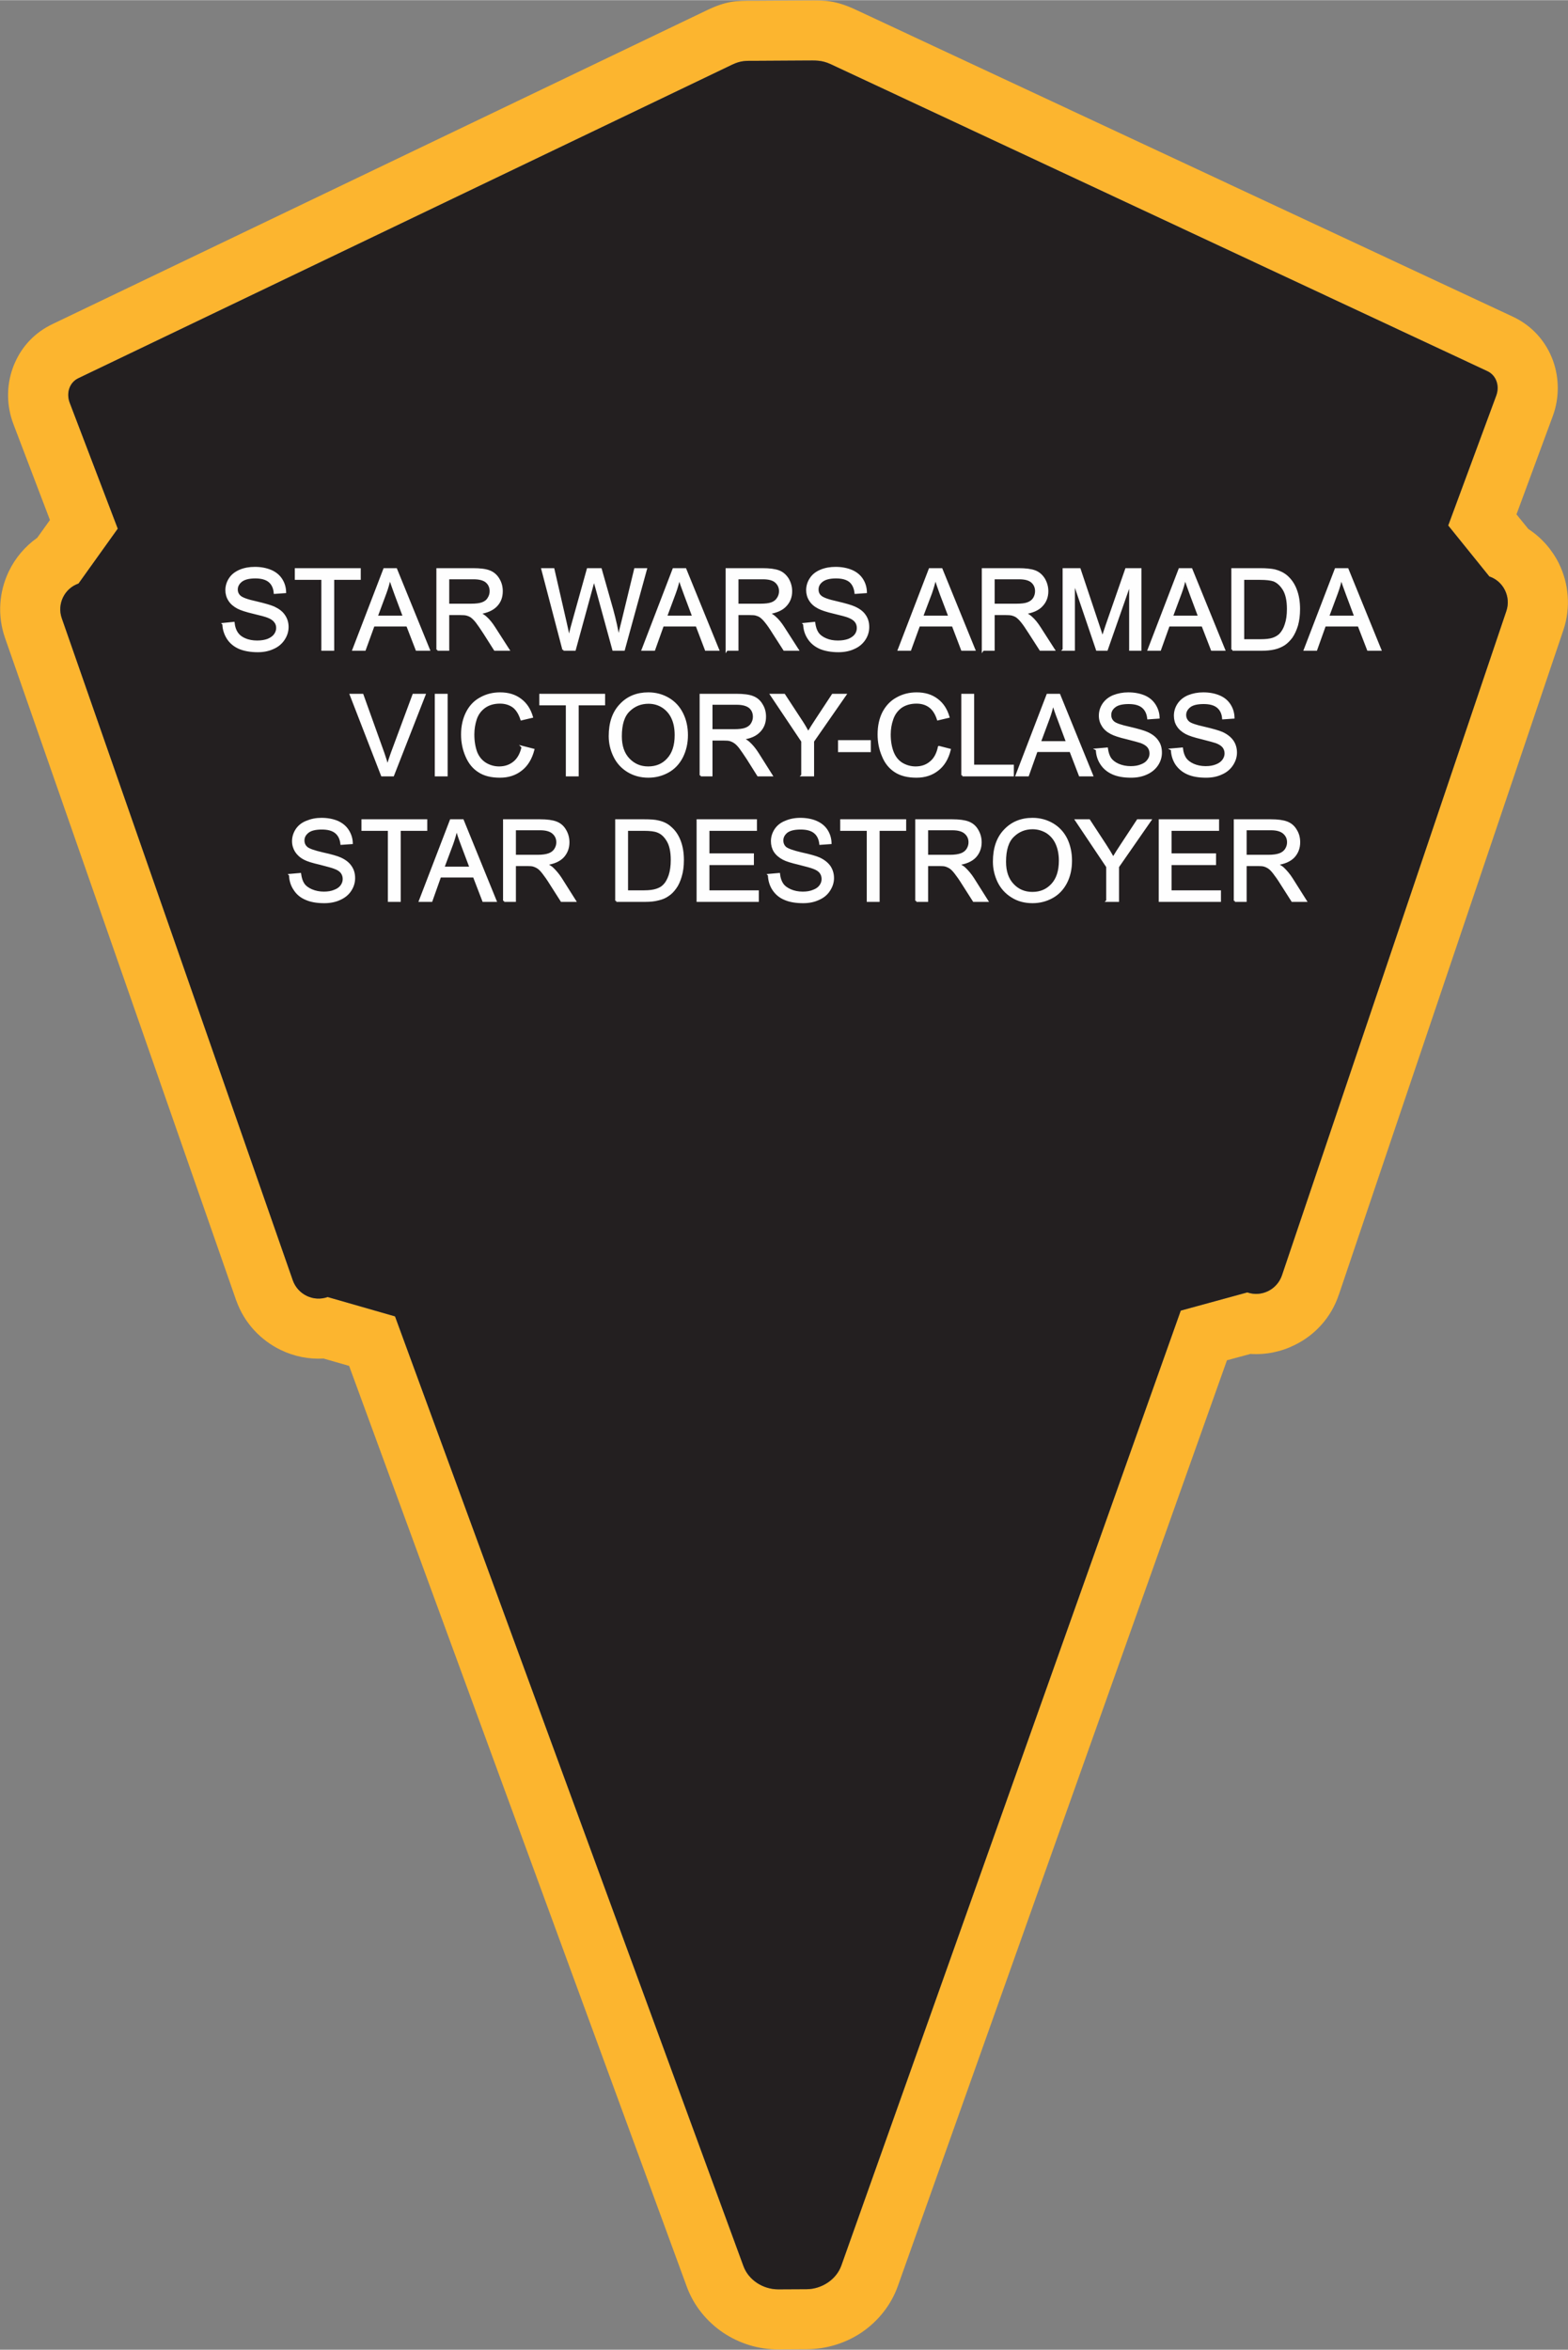
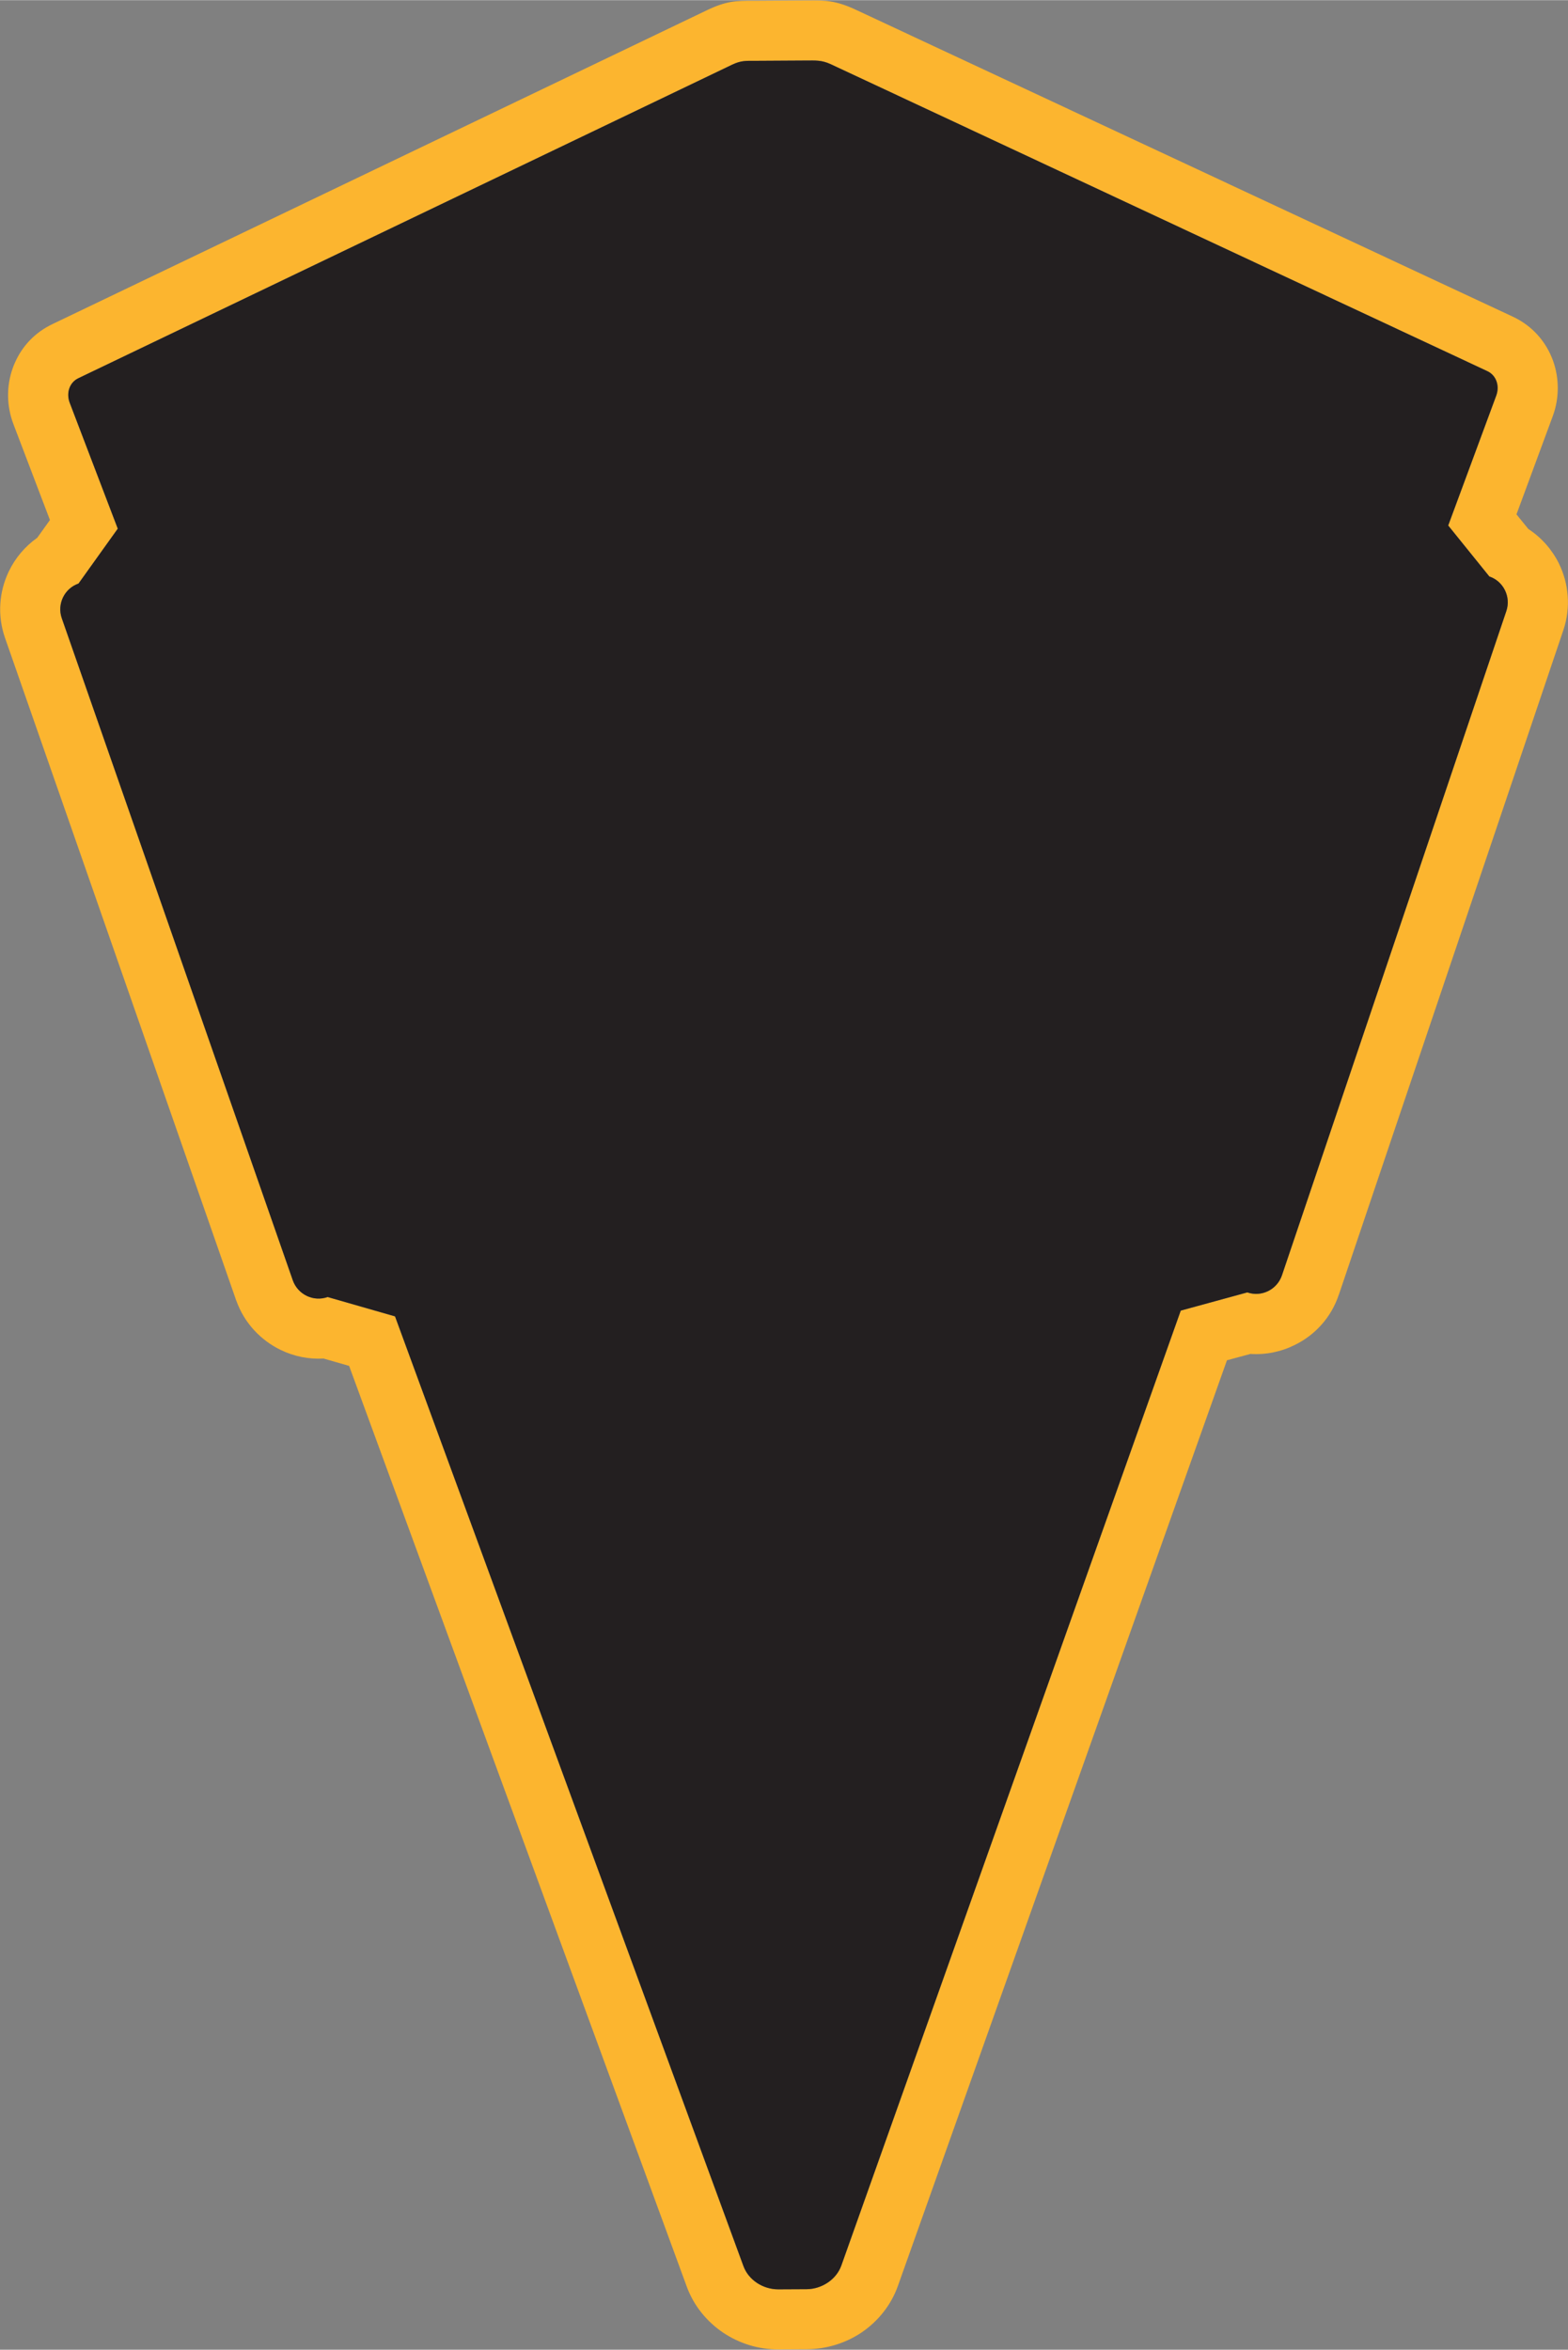
<svg xmlns="http://www.w3.org/2000/svg" xml:space="preserve" width="2.167in" height="3.246in" version="1.1" style="shape-rendering:geometricPrecision; text-rendering:geometricPrecision; image-rendering:optimizeQuality; fill-rule:evenodd; clip-rule:evenodd" viewBox="0 0 10864 16271">
  <rect x="0" y="0" width="10864" height="16271" fill="#808080" stroke="none" />
  <defs>
    <style type="text/css">
   
    .str0 {stroke:#FEFEFE;stroke-width:15.037}
    .fil0 {fill:#FCB52F}
    .fil1 {fill:#231F20}
    .fil2 {fill:#FEFEFE;fill-rule:nonzero}
   
  </style>
  </defs>
  <g id="Layer_x0020_1">
    <g id="_1554822249344">
      <g>
        <path class="fil0" d="M364 2243l4529 -2171c141,-68 208,-68 324,-68l19 0 342 -2 21 0c114,-1 189,-2 332,65l4551 2125c137,64 231,175 278,304 44,122 45,260 -2,386l-251 679 82 101c92,60 165,144 212,239 68,139 84,304 31,461l-1555 4601 -1 2 0 0c-53,159 -166,280 -305,348 -94,47 -200,69 -307,62l-163 44 -2279 6408c-48,136 -138,246 -250,323 -109,74 -243,117 -381,118l-198 1c-136,1 -270,-41 -381,-115 -112,-75 -204,-185 -253,-318l-2340 -6378 -177 -51c-103,6 -205,-15 -296,-59 -139,-67 -254,-187 -309,-343l-1 0 0 -1c-2,-7 -5,-14 -7,-21l-1594 -4566c-55,-157 -41,-321 26,-461 44,-92 112,-173 197,-233l88 -123 -253 -664c-48,-126 -49,-264 -5,-387 5,-15 11,-29 17,-42 50,-112 137,-206 259,-264zm179 375l4529 -2171c63,-30 96,-27 166,-27l344 -2c70,0 109,-4 173,25l4550 2126c64,30 86,104 62,169l-333 900 285 353c98,33 151,141 118,239l-1555 4601c-34,99 -141,152 -240,118l-461 126 -2352 6614c-35,97 -136,162 -239,163l-198 1c-104,0 -205,-63 -241,-161l-2414 -6577 -467 -134c-98,35 -206,-17 -241,-115l-1601 -4586c-34,-98 18,-206 116,-240l272 -380 -333 -872c-25,-66 -3,-140 60,-170z" />
        <path id="1" class="fil1" d="M543 2618l4529 -2171c63,-30 96,-27 166,-27l344 -2c70,0 109,-4 173,25l4550 2126c64,30 86,104 62,169l-333 900 285 353c98,33 151,141 118,239l-1555 4601c-34,99 -141,152 -240,118l-461 126 -2352 6614c-35,97 -136,162 -239,163l-198 1c-104,0 -205,-63 -241,-161l-2414 -6577 -467 -134c-98,35 -206,-17 -241,-115l-1601 -4586c-34,-98 18,-206 116,-240l272 -380 -333 -872c-25,-66 -3,-140 60,-170z" />
      </g>
-       <path class="fil2 str0" d="M1548 4320l70 -7c3,28 11,51 23,69 12,18 30,33 56,44 25,11 54,16 85,16 28,0 53,-4 75,-12 21,-9 37,-20 48,-35 10,-14 16,-30 16,-47 0,-18 -5,-33 -16,-46 -10,-13 -26,-24 -50,-33 -15,-6 -48,-15 -99,-27 -51,-12 -87,-24 -108,-35 -26,-14 -46,-31 -59,-52 -13,-20 -20,-44 -20,-69 0,-28 8,-55 24,-79 16,-25 40,-43 70,-56 31,-13 65,-19 103,-19 41,0 77,7 109,20 31,13 56,33 73,59 17,26 26,55 27,88l-71 5c-3,-35 -16,-62 -38,-80 -22,-18 -55,-27 -97,-27 -45,0 -78,9 -98,25 -20,16 -31,36 -31,59 0,20 8,37 22,49 14,13 51,27 111,40 60,14 101,26 124,36 32,15 56,33 71,56 16,23 24,49 24,79 0,30 -9,58 -26,84 -17,26 -41,47 -73,61 -32,15 -67,22 -107,22 -51,0 -93,-8 -127,-22 -34,-15 -61,-37 -80,-66 -19,-30 -30,-63 -31,-100zm686 178l0 -491 -184 0 0 -66 442 0 0 66 -184 0 0 491 -74 0zm215 0l214 -557 81 0 227 557 -84 0 -65 -168 -234 0 -61 168 -78 0zm160 -228l190 0 -58 -155c-17,-47 -31,-85 -40,-116 -8,36 -18,72 -31,107l-61 164zm422 228l0 -557 247 0c50,0 88,5 113,15 26,10 47,28 62,53 16,26 23,54 23,84 0,40 -12,73 -38,100 -26,27 -65,44 -118,52 19,9 34,19 44,28 22,19 42,44 61,74l97 151 -93 0 -73 -115c-22,-34 -40,-60 -53,-77 -14,-18 -27,-30 -38,-38 -11,-7 -22,-11 -34,-14 -8,-2 -22,-3 -41,-3l-85 0 0 247 -74 0zm74 -311l158 0c34,0 60,-3 79,-10 19,-7 34,-18 43,-34 10,-15 15,-32 15,-50 0,-26 -9,-48 -28,-65 -19,-17 -50,-25 -91,-25l-176 0 0 184zm799 311l-146 -557 76 0 84 366c9,38 17,76 24,114 14,-60 23,-94 26,-103l105 -377 89 0 80 282c19,70 34,136 43,198 8,-36 17,-76 29,-121l87 -359 74 0 -153 557 -72 0 -116 -424c-10,-35 -16,-57 -19,-65 -6,25 -12,47 -17,65l-116 424 -78 0zm549 0l214 -557 81 0 227 557 -84 0 -64 -168 -235 0 -60 168 -79 0zm161 -228l190 0 -58 -155c-18,-47 -31,-85 -40,-116 -8,36 -18,72 -31,107l-61 164zm421 228l0 -557 248 0c49,0 87,5 113,15 26,10 46,28 62,53 15,26 23,54 23,84 0,40 -13,73 -39,100 -25,27 -65,44 -118,52 20,9 34,19 44,28 22,19 42,44 61,74l97 151 -92 0 -74 -115c-21,-34 -39,-60 -53,-77 -14,-18 -27,-30 -38,-38 -10,-7 -22,-11 -33,-14 -8,-2 -22,-3 -41,-3l-86 0 0 247 -74 0zm74 -311l159 0c34,0 60,-3 79,-10 19,-7 33,-18 43,-34 10,-15 15,-32 15,-50 0,-26 -10,-48 -29,-65 -19,-17 -49,-25 -90,-25l-177 0 0 184zm463 133l69 -7c4,28 11,51 23,69 12,18 31,33 57,44 25,11 53,16 85,16 28,0 53,-4 75,-12 21,-9 37,-20 48,-35 10,-14 15,-30 15,-47 0,-18 -5,-33 -15,-46 -10,-13 -27,-24 -50,-33 -15,-6 -48,-15 -99,-27 -52,-12 -87,-24 -108,-35 -27,-14 -46,-31 -59,-52 -13,-20 -20,-44 -20,-69 0,-28 8,-55 24,-79 16,-25 39,-43 70,-56 31,-13 65,-19 102,-19 42,0 78,7 110,20 31,13 56,33 73,59 17,26 26,55 27,88l-71 5c-4,-35 -17,-62 -38,-80 -22,-18 -55,-27 -98,-27 -44,0 -77,9 -97,25 -21,16 -31,36 -31,59 0,20 7,37 22,49 14,13 51,27 111,40 60,14 101,26 123,36 33,15 57,33 72,56 16,23 23,49 23,79 0,30 -8,58 -25,84 -17,26 -41,47 -73,61 -32,15 -68,22 -108,22 -50,0 -92,-8 -126,-22 -34,-15 -61,-37 -80,-66 -20,-30 -30,-63 -31,-100zm656 178l214 -557 81 0 227 557 -84 0 -64 -168 -235 0 -61 168 -78 0zm160 -228l191 0 -59 -155c-17,-47 -30,-85 -40,-116 -7,36 -18,72 -30,107l-62 164zm422 228l0 -557 247 0c50,0 88,5 114,15 26,10 46,28 62,53 15,26 23,54 23,84 0,40 -13,73 -39,100 -25,27 -65,44 -118,52 19,9 34,19 44,28 22,19 42,44 61,74l97 151 -92 0 -74 -115c-22,-34 -39,-60 -53,-77 -14,-18 -27,-30 -38,-38 -11,-7 -22,-11 -33,-14 -9,-2 -22,-3 -41,-3l-86 0 0 247 -74 0zm74 -311l159 0c33,0 60,-3 78,-10 19,-7 34,-18 44,-34 9,-15 14,-32 14,-50 0,-26 -9,-48 -28,-65 -19,-17 -49,-25 -91,-25l-176 0 0 184zm486 311l0 -557 110 0 132 395c12,36 21,64 27,82 6,-20 16,-50 29,-89l135 -388 98 0 0 557 -70 0 0 -466 -163 466 -67 0 -161 -474 0 474 -70 0zm589 0l214 -557 81 0 227 557 -84 0 -65 -168 -235 0 -60 168 -78 0zm160 -228l190 0 -58 -155c-17,-47 -31,-85 -40,-116 -8,36 -18,72 -31,107l-61 164zm420 228l0 -557 192 0c44,0 77,3 100,8 32,8 59,21 82,40 29,25 51,57 65,95 15,39 22,83 22,133 0,42 -5,80 -14,112 -10,33 -23,60 -38,82 -16,21 -33,38 -51,50 -19,12 -41,22 -67,28 -26,6 -56,9 -89,9l-202 0zm74 -65l119 0c37,0 66,-3 87,-10 21,-7 37,-17 50,-29 17,-18 31,-41 40,-71 10,-29 15,-65 15,-107 0,-59 -10,-103 -29,-135 -19,-31 -42,-52 -69,-63 -20,-7 -52,-11 -96,-11l-117 0 0 426zm428 65l214 -557 81 0 227 557 -84 0 -65 -168 -235 0 -60 168 -78 0zm160 -228l190 0 -58 -155c-18,-47 -31,-85 -40,-116 -8,36 -18,72 -31,107l-61 164zm-6554 1098l-216 -557 80 0 145 404c11,33 21,63 29,92 9,-31 19,-61 30,-92l150 -404 76 0 -218 557 -76 0zm373 0l0 -557 74 0 0 557 -74 0zm601 -196l74 19c-16,61 -44,107 -84,138 -40,32 -89,48 -147,48 -60,0 -109,-12 -146,-37 -38,-24 -66,-59 -86,-106 -20,-46 -30,-96 -30,-149 0,-58 12,-109 34,-152 22,-43 53,-76 94,-98 41,-23 86,-34 135,-34 56,0 103,14 141,43 38,28 64,68 79,119l-72 17c-13,-40 -32,-70 -56,-88 -25,-18 -56,-28 -93,-28 -43,0 -79,11 -107,31 -29,21 -49,48 -61,83 -11,34 -17,70 -17,107 0,47 7,88 20,124 14,35 36,61 65,79 29,17 60,26 94,26 41,0 76,-12 105,-36 28,-23 48,-59 58,-106zm307 196l0 -492 -184 0 0 -65 441 0 0 65 -183 0 0 492 -74 0zm297 -271c0,-93 25,-165 75,-217 49,-53 114,-79 192,-79 52,0 98,13 139,37 42,25 73,59 95,103 22,44 33,93 33,149 0,56 -12,107 -35,152 -23,44 -55,78 -97,101 -42,23 -87,34 -135,34 -53,0 -100,-13 -141,-38 -41,-25 -73,-60 -94,-104 -21,-43 -32,-90 -32,-138zm76 1c0,67 18,120 54,158 37,39 82,58 136,58 56,0 102,-19 137,-58 36,-39 54,-94 54,-166 0,-45 -7,-85 -23,-119 -15,-33 -38,-59 -67,-78 -30,-19 -63,-28 -99,-28 -53,0 -98,18 -135,54 -38,36 -57,95 -57,179zm554 270l0 -557 247 0c50,0 88,5 113,15 26,10 47,27 62,53 16,25 23,53 23,83 0,40 -12,73 -38,100 -26,28 -65,45 -118,52 19,9 34,19 44,28 22,20 42,44 61,74l96 152 -92 0 -73 -116c-22,-34 -40,-59 -53,-77 -14,-18 -27,-30 -38,-37 -11,-7 -22,-12 -34,-15 -8,-2 -22,-3 -41,-3l-85 0 0 248 -74 0zm74 -312l158 0c34,0 60,-3 79,-10 19,-7 34,-18 43,-33 10,-16 15,-32 15,-50 0,-27 -9,-49 -28,-66 -19,-16 -50,-25 -91,-25l-176 0 0 184zm630 312l0 -236 -215 -321 89 0 110 168c21,31 40,63 57,94 17,-29 38,-62 62,-98l108 -164 86 0 -223 321 0 236 -74 0zm255 -168l0 -68 212 0 0 68 -212 0zm692 -28l74 19c-15,61 -43,107 -83,138 -40,32 -89,48 -147,48 -60,0 -109,-12 -147,-37 -37,-24 -66,-59 -85,-106 -20,-46 -30,-96 -30,-149 0,-58 11,-109 33,-152 23,-43 54,-76 95,-98 41,-23 86,-34 135,-34 56,0 103,14 141,43 38,28 64,68 79,119l-72 17c-13,-40 -32,-70 -57,-88 -24,-18 -55,-28 -92,-28 -43,0 -79,11 -108,31 -28,21 -48,48 -60,83 -12,34 -18,70 -18,107 0,47 7,88 21,124 14,35 35,61 64,79 29,17 61,26 95,26 41,0 76,-12 104,-36 29,-23 48,-59 58,-106zm162 196l0 -557 74 0 0 491 275 0 0 66 -349 0zm376 0l214 -557 81 0 227 557 -84 0 -65 -169 -235 0 -60 169 -78 0zm160 -229l190 0 -58 -155c-18,-46 -31,-85 -40,-116 -8,36 -18,72 -31,107l-61 164zm396 50l69 -6c4,28 11,50 23,69 12,17 31,32 56,43 26,11 54,17 86,17 28,0 53,-4 74,-13 22,-8 38,-20 48,-35 11,-14 16,-30 16,-47 0,-18 -5,-33 -15,-46 -10,-13 -27,-24 -50,-33 -15,-5 -48,-14 -99,-27 -52,-12 -87,-24 -108,-35 -27,-14 -46,-31 -59,-52 -13,-20 -20,-43 -20,-69 0,-28 8,-55 24,-79 16,-24 39,-43 70,-56 31,-12 65,-19 102,-19 42,0 78,7 110,20 31,13 55,33 72,59 17,26 27,55 28,88l-71 5c-4,-35 -17,-61 -39,-79 -22,-18 -54,-27 -97,-27 -44,0 -77,8 -97,24 -21,16 -31,36 -31,59 0,20 7,37 22,50 14,13 51,26 111,39 60,14 101,26 123,36 33,15 57,34 72,57 16,22 23,49 23,79 0,29 -8,57 -25,83 -17,26 -42,47 -73,61 -32,15 -68,22 -108,22 -50,0 -92,-7 -126,-22 -34,-15 -61,-37 -80,-66 -20,-30 -30,-63 -31,-100zm520 0l69 -6c3,28 11,50 23,69 12,17 31,32 56,43 25,11 54,17 85,17 29,0 53,-4 75,-13 21,-8 37,-20 48,-35 10,-14 16,-30 16,-47 0,-18 -5,-33 -15,-46 -10,-13 -27,-24 -51,-33 -15,-5 -48,-14 -99,-27 -51,-12 -87,-24 -108,-35 -26,-14 -46,-31 -59,-52 -13,-20 -19,-43 -19,-69 0,-28 8,-55 24,-79 16,-24 39,-43 70,-56 30,-12 64,-19 102,-19 41,0 78,7 109,20 32,13 56,33 73,59 17,26 26,55 27,88l-71 5c-3,-35 -16,-61 -38,-79 -22,-18 -54,-27 -97,-27 -45,0 -78,8 -98,24 -20,16 -31,36 -31,59 0,20 8,37 22,50 14,13 51,26 111,39 60,14 101,26 124,36 32,15 56,34 72,57 15,22 23,49 23,79 0,29 -9,57 -26,83 -17,26 -41,47 -73,61 -32,15 -67,22 -107,22 -51,0 -93,-7 -127,-22 -34,-15 -60,-37 -80,-66 -19,-30 -29,-63 -30,-100zm-6110 869l69 -6c4,28 11,51 23,69 12,18 31,32 56,43 26,11 54,17 86,17 28,0 53,-4 74,-13 22,-8 38,-20 48,-34 11,-15 16,-31 16,-48 0,-17 -5,-33 -15,-46 -10,-13 -27,-24 -50,-32 -15,-6 -48,-15 -99,-28 -52,-12 -88,-23 -108,-34 -27,-14 -46,-32 -59,-52 -13,-21 -20,-44 -20,-70 0,-28 8,-54 24,-79 16,-24 39,-43 70,-55 31,-13 65,-20 102,-20 42,0 78,7 110,20 31,14 55,33 72,59 17,26 27,55 28,88l-71 5c-4,-35 -17,-61 -39,-79 -22,-18 -54,-27 -97,-27 -44,0 -77,8 -97,24 -21,17 -31,36 -31,59 0,20 7,37 22,50 14,13 51,26 111,40 60,13 101,25 123,35 33,15 57,34 72,57 16,23 23,49 23,79 0,29 -8,57 -25,83 -17,27 -42,47 -73,61 -32,15 -68,22 -108,22 -50,0 -92,-7 -126,-22 -34,-14 -61,-36 -80,-66 -20,-29 -30,-63 -31,-100zm685 179l0 -492 -183 0 0 -65 441 0 0 65 -184 0 0 492 -74 0zm215 0l214 -557 82 0 227 557 -84 0 -65 -169 -235 0 -60 169 -79 0zm161 -229l190 0 -58 -154c-18,-47 -31,-86 -40,-117 -8,37 -18,72 -31,108l-61 163zm422 229l0 -557 247 0c50,0 87,5 113,15 26,10 47,27 62,53 15,25 23,53 23,84 0,39 -13,73 -38,100 -26,27 -65,44 -119,51 20,10 35,19 45,28 21,20 42,44 61,74l96 152 -92 0 -74 -116c-21,-34 -39,-59 -53,-77 -14,-18 -26,-30 -37,-37 -11,-7 -23,-12 -34,-15 -8,-2 -22,-3 -41,-3l-85 0 0 248 -74 0zm74 -311l158 0c34,0 60,-4 79,-11 19,-7 33,-18 43,-33 10,-16 15,-32 15,-50 0,-27 -10,-48 -29,-65 -19,-17 -49,-26 -90,-26l-176 0 0 185zm703 311l0 -557 192 0c43,0 76,2 99,8 32,7 60,20 82,40 30,25 51,56 66,95 15,39 22,83 22,132 0,43 -5,80 -15,113 -10,33 -22,60 -38,81 -15,21 -32,38 -51,50 -18,13 -40,22 -66,28 -26,7 -56,10 -90,10l-201 0zm74 -65l119 0c37,0 65,-4 86,-11 21,-7 38,-16 50,-29 18,-17 31,-41 41,-70 10,-30 15,-66 15,-108 0,-58 -10,-103 -29,-134 -19,-32 -42,-53 -70,-63 -19,-8 -51,-12 -95,-12l-117 0 0 427zm490 65l0 -557 403 0 0 65 -329 0 0 171 308 0 0 66 -308 0 0 190 342 0 0 65 -416 0zm494 -179l69 -6c3,28 11,51 23,69 12,18 31,32 56,43 25,11 54,17 86,17 28,0 53,-4 74,-13 22,-8 38,-20 48,-34 11,-15 16,-31 16,-48 0,-17 -5,-33 -15,-46 -10,-13 -27,-24 -50,-32 -15,-6 -48,-15 -100,-28 -51,-12 -87,-23 -107,-34 -27,-14 -47,-32 -60,-52 -13,-21 -19,-44 -19,-70 0,-28 8,-54 24,-79 16,-24 39,-43 70,-55 30,-13 64,-20 102,-20 41,0 78,7 109,20 32,14 56,33 73,59 17,26 26,55 27,88l-70 5c-4,-35 -17,-61 -39,-79 -22,-18 -54,-27 -97,-27 -45,0 -77,8 -98,24 -20,17 -30,36 -30,59 0,20 7,37 21,50 15,13 52,26 111,40 60,13 102,25 124,35 32,15 56,34 72,57 15,23 23,49 23,79 0,29 -9,57 -26,83 -17,27 -41,47 -73,61 -32,15 -67,22 -107,22 -50,0 -93,-7 -127,-22 -34,-14 -60,-36 -80,-66 -19,-29 -29,-63 -30,-100zm685 179l0 -492 -184 0 0 -65 442 0 0 65 -184 0 0 492 -74 0zm336 0l0 -557 247 0c49,0 87,5 113,15 26,10 47,27 62,53 15,25 23,53 23,84 0,39 -13,73 -38,100 -26,27 -65,44 -119,51 20,10 35,19 45,28 21,20 42,44 61,74l96 152 -92 0 -74 -116c-21,-34 -39,-59 -53,-77 -14,-18 -26,-30 -37,-37 -11,-7 -23,-12 -34,-15 -8,-2 -22,-3 -41,-3l-85 0 0 248 -74 0zm74 -311l158 0c34,0 60,-4 79,-11 19,-7 33,-18 43,-33 10,-16 15,-32 15,-50 0,-27 -10,-48 -29,-65 -19,-17 -49,-26 -90,-26l-176 0 0 185zm464 40c0,-93 25,-165 75,-217 49,-52 113,-79 192,-79 52,0 98,13 139,37 42,25 73,59 95,103 21,44 32,94 32,149 0,57 -11,107 -34,152 -23,44 -55,78 -97,101 -42,23 -87,34 -135,34 -53,0 -100,-12 -141,-38 -41,-25 -73,-60 -94,-103 -21,-44 -32,-90 -32,-139zm76 1c0,67 18,120 54,158 36,39 82,58 136,58 56,0 101,-19 137,-58 36,-39 54,-94 54,-166 0,-45 -8,-85 -23,-118 -15,-34 -38,-60 -67,-79 -30,-18 -63,-28 -100,-28 -52,0 -97,18 -134,54 -38,36 -57,95 -57,179zm709 270l0 -236 -215 -321 89 0 110 168c21,32 40,63 57,94 17,-29 38,-62 62,-98l108 -164 86 0 -223 321 0 236 -74 0zm364 0l0 -557 403 0 0 65 -329 0 0 171 308 0 0 66 -308 0 0 190 342 0 0 65 -416 0zm520 0l0 -557 247 0c50,0 87,5 113,15 26,10 47,27 62,53 16,25 23,53 23,84 0,39 -13,73 -38,100 -26,27 -65,44 -119,51 20,10 35,19 45,28 21,20 42,44 61,74l96 152 -92 0 -74 -116c-21,-34 -39,-59 -53,-77 -14,-18 -26,-30 -37,-37 -11,-7 -22,-12 -34,-15 -8,-2 -22,-3 -41,-3l-85 0 0 248 -74 0zm74 -311l158 0c34,0 60,-4 79,-11 19,-7 33,-18 43,-33 10,-16 15,-32 15,-50 0,-27 -10,-48 -29,-65 -19,-17 -49,-26 -90,-26l-176 0 0 185z" />
    </g>
  </g>
</svg>